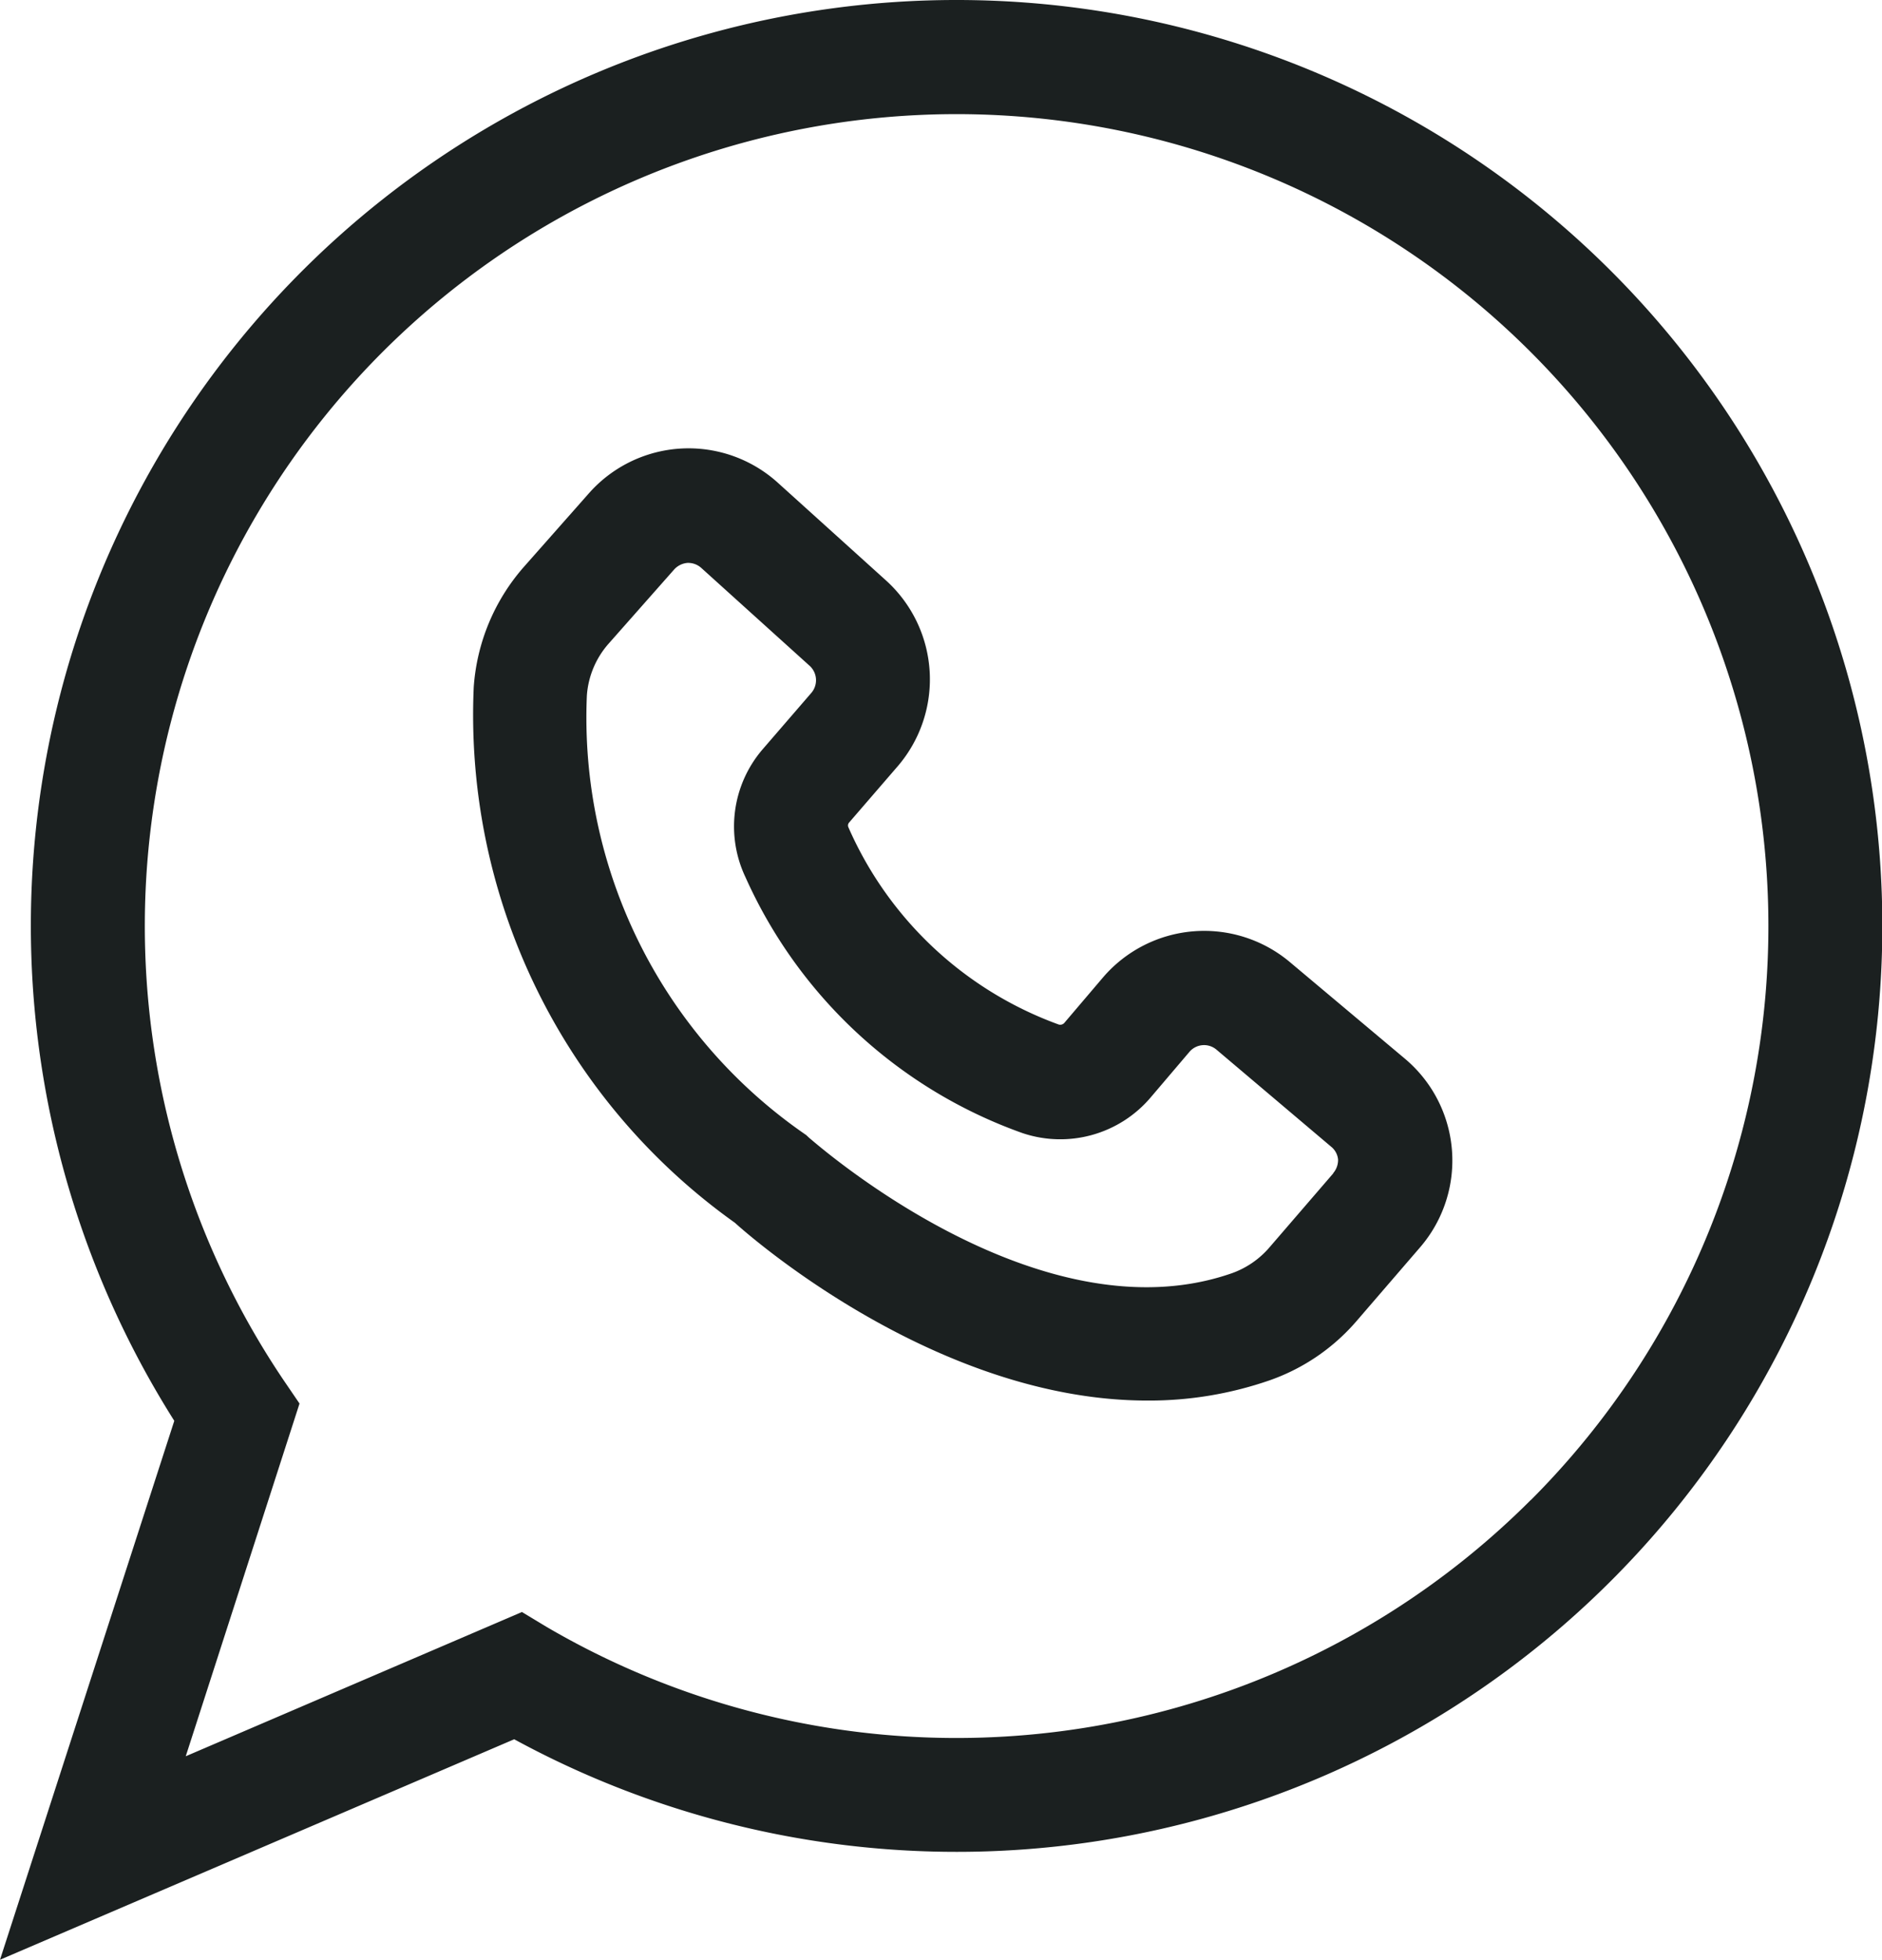
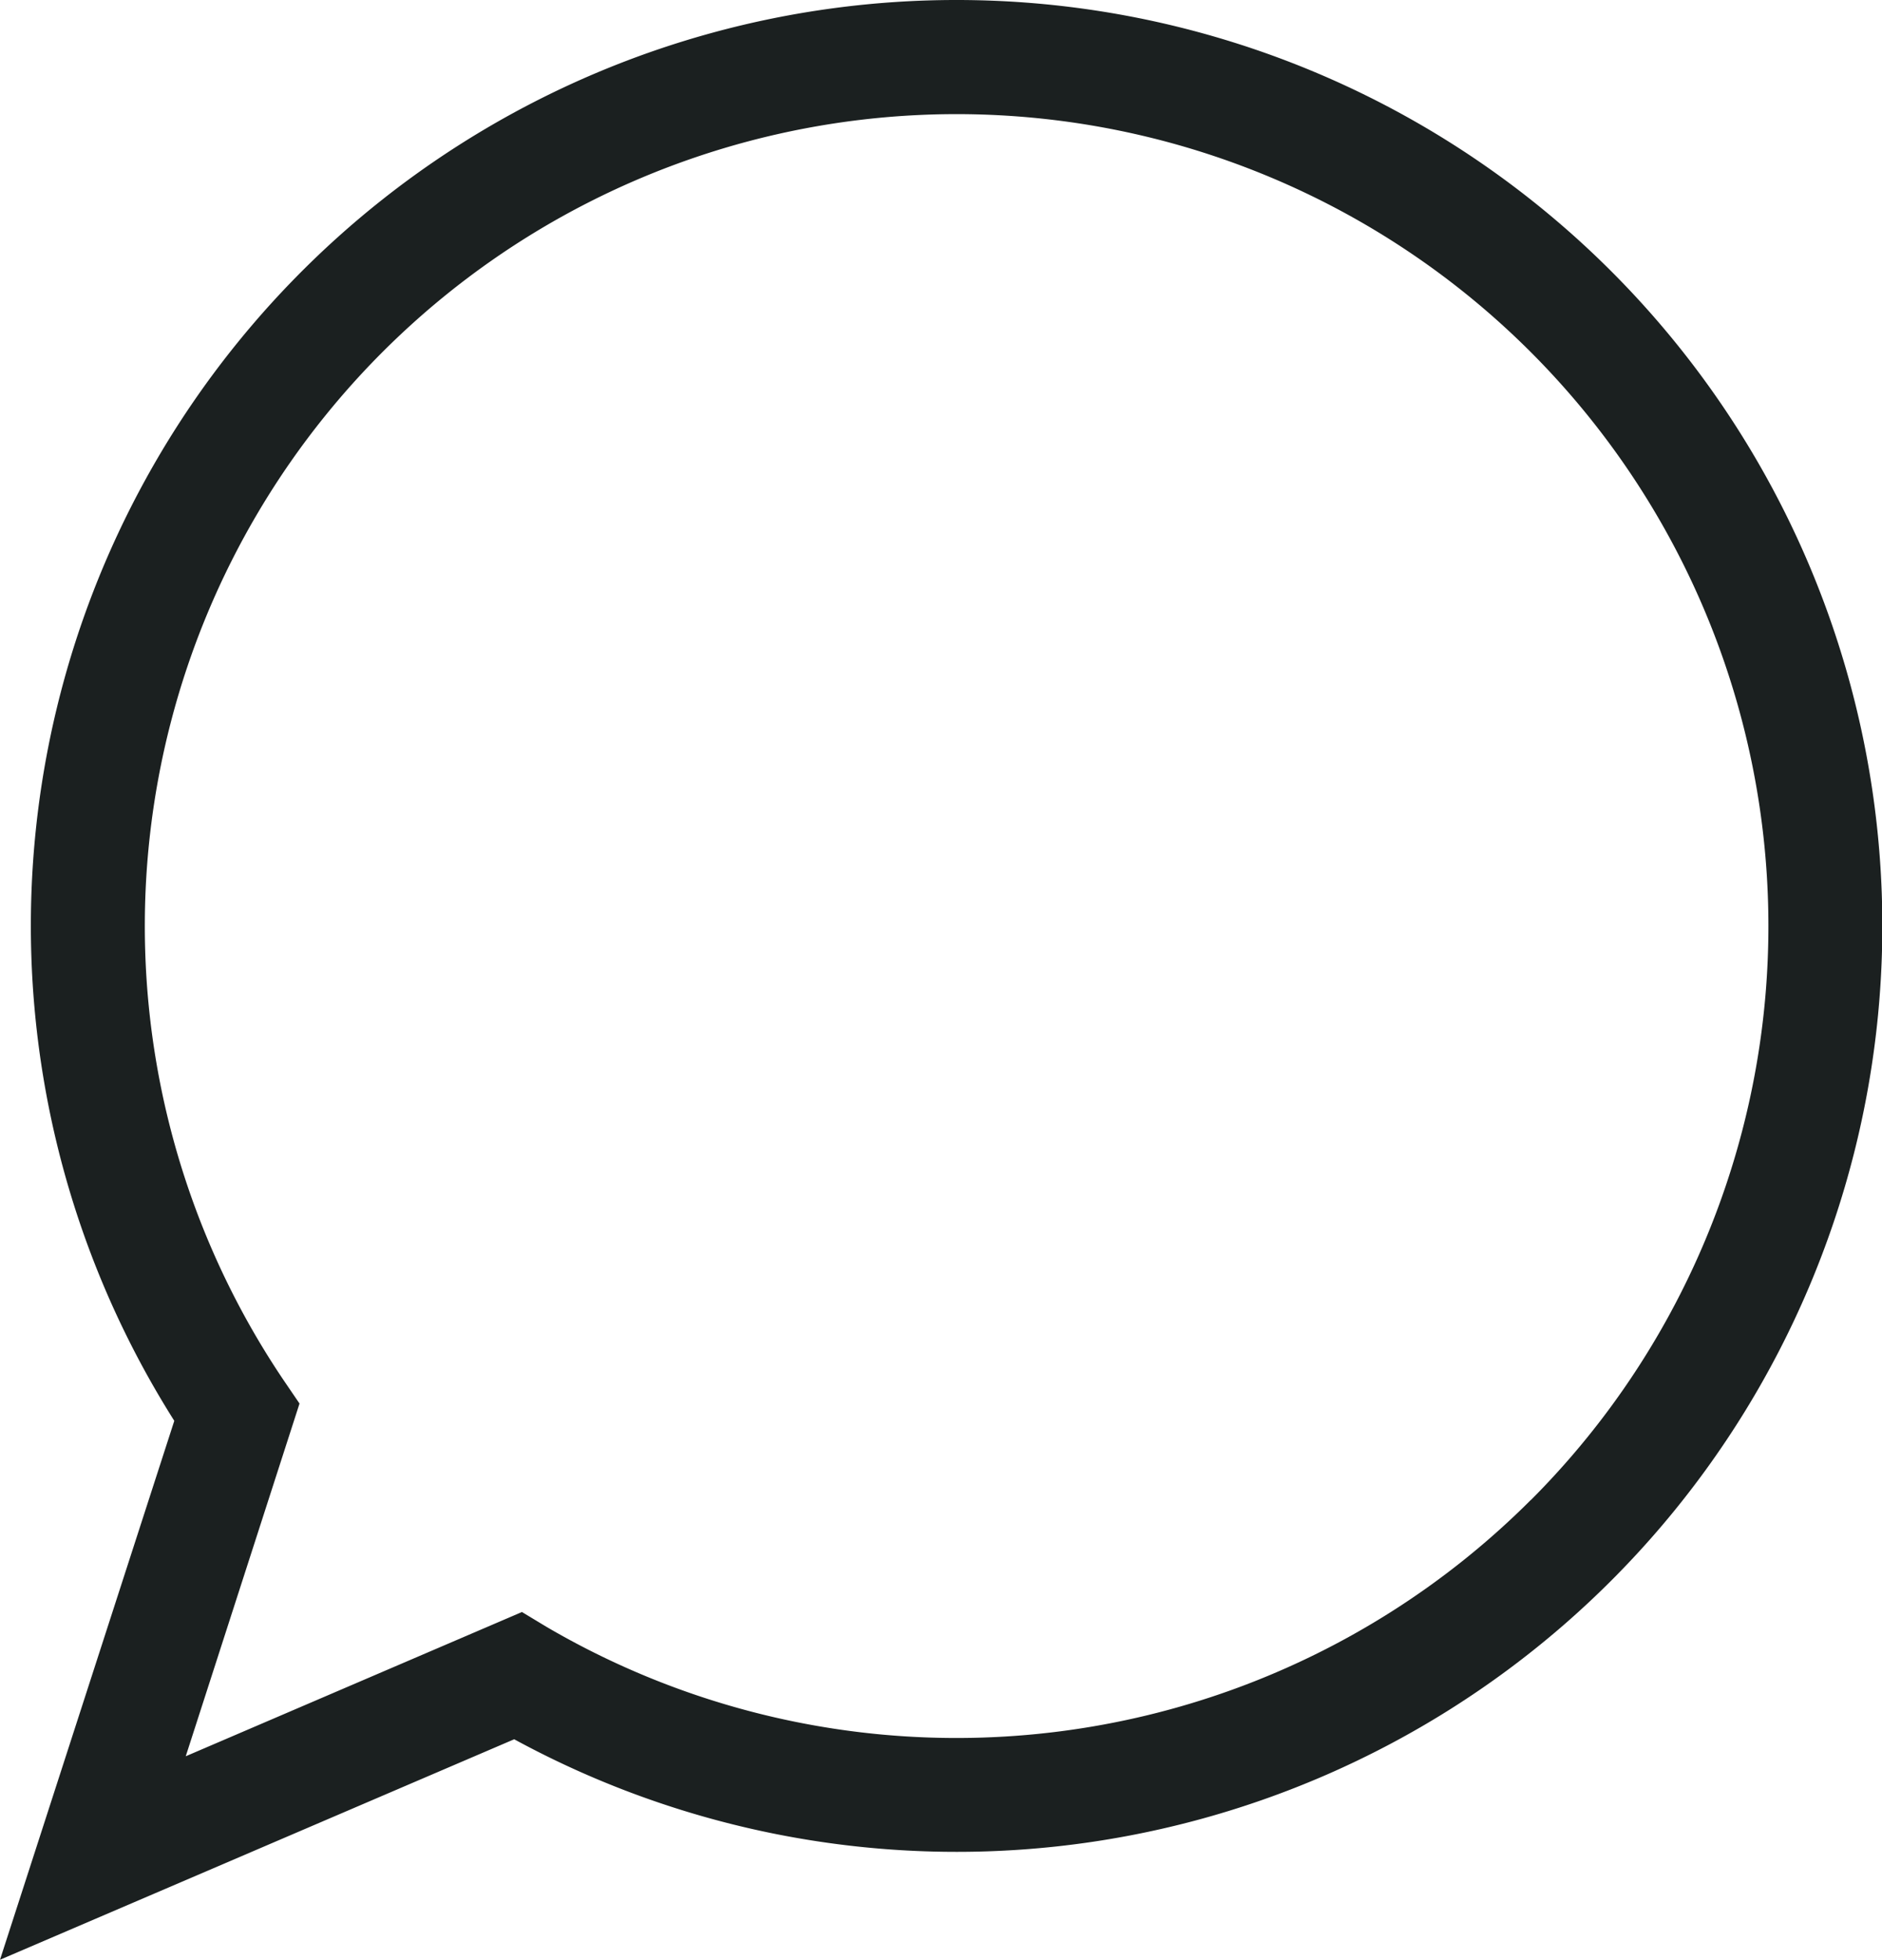
<svg xmlns="http://www.w3.org/2000/svg" width="26.466" height="27.553" viewBox="0 0 26.466 27.553">
-   <path d="M45.761,36.062a1.874,1.874,0,0,0-2.628.212l-.548.644a.077.077,0,0,1-.077.02,5.144,5.144,0,0,1-2.959-2.777.062.062,0,0,1,.013-.064l.684-.792a1.875,1.875,0,0,0-.164-2.608l-1.528-1.38a1.87,1.87,0,0,0-2.652.152l-.92,1.041a2.86,2.86,0,0,0-.7,1.684,8.765,8.765,0,0,0,3.672,7.531c.3.272,2.892,2.5,5.8,2.5a5.174,5.174,0,0,0,1.728-.287,2.857,2.857,0,0,0,1.208-.823l.9-1.044a1.869,1.869,0,0,0-.208-2.648Zm.608,2.969-.9,1.044a1.247,1.247,0,0,1-.523.359c-2.741.959-5.912-1.88-5.944-1.9l-.045-.042a7.118,7.118,0,0,1-3.084-6.18,1.233,1.233,0,0,1,.308-.731l.92-1.041a.285.285,0,0,1,.187-.092H37.3a.275.275,0,0,1,.18.069l1.528,1.38a.274.274,0,0,1,.023.377l-.684.792a1.663,1.663,0,0,0-.244,1.8A6.741,6.741,0,0,0,42,38.465a1.667,1.667,0,0,0,1.8-.5l.548-.644a.27.27,0,0,1,.377-.031l1.612,1.364a.264.264,0,0,1,.1.184.286.286,0,0,1-.067.188Z" transform="translate(-27.62 -22.534)" fill="#1b2020" />
  <path d="M31.111,13.077a13.016,13.016,0,0,0-11,19.976L17.66,40.63l7.231-3.1a13.018,13.018,0,1,0,6.22-24.453Zm8.076,21.089a11.419,11.419,0,0,1-13.841,1.784L25,35.741l-4.728,2.028,1.6-4.959-.22-.323a11.416,11.416,0,1,1,17.536,1.68Z" transform="translate(-17.66 -13.077)" fill="#1b2020" />
</svg>